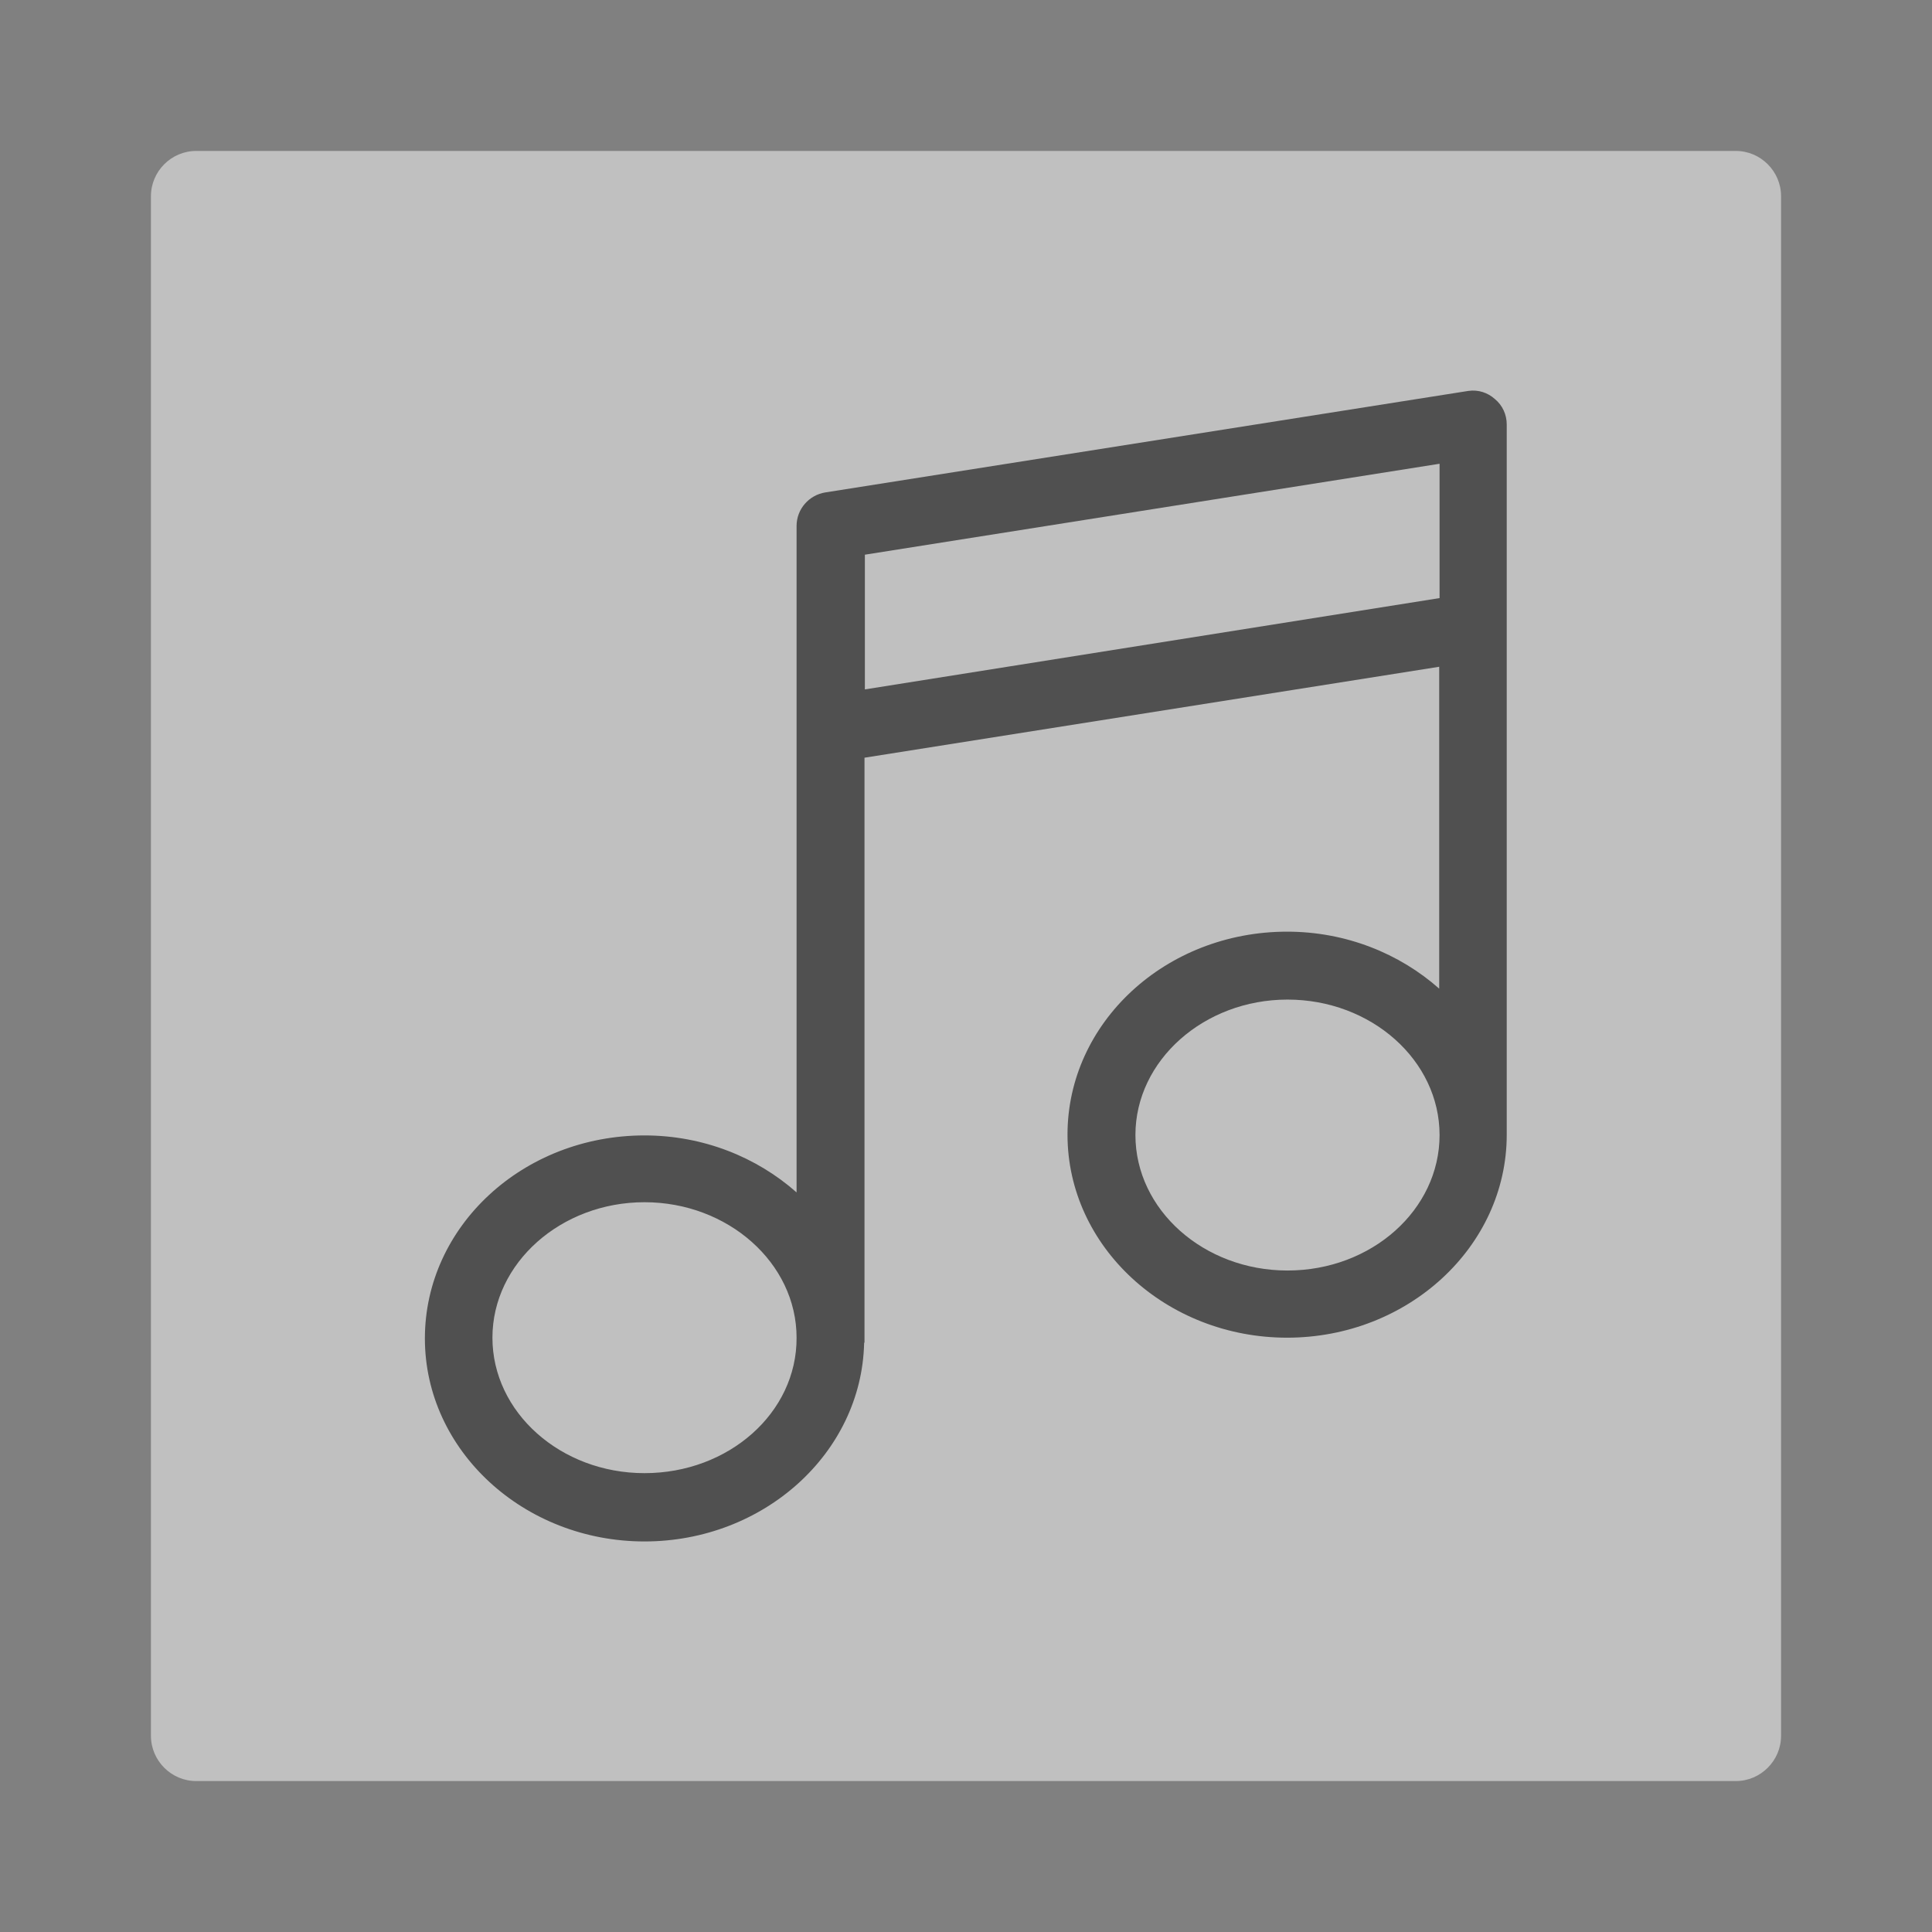
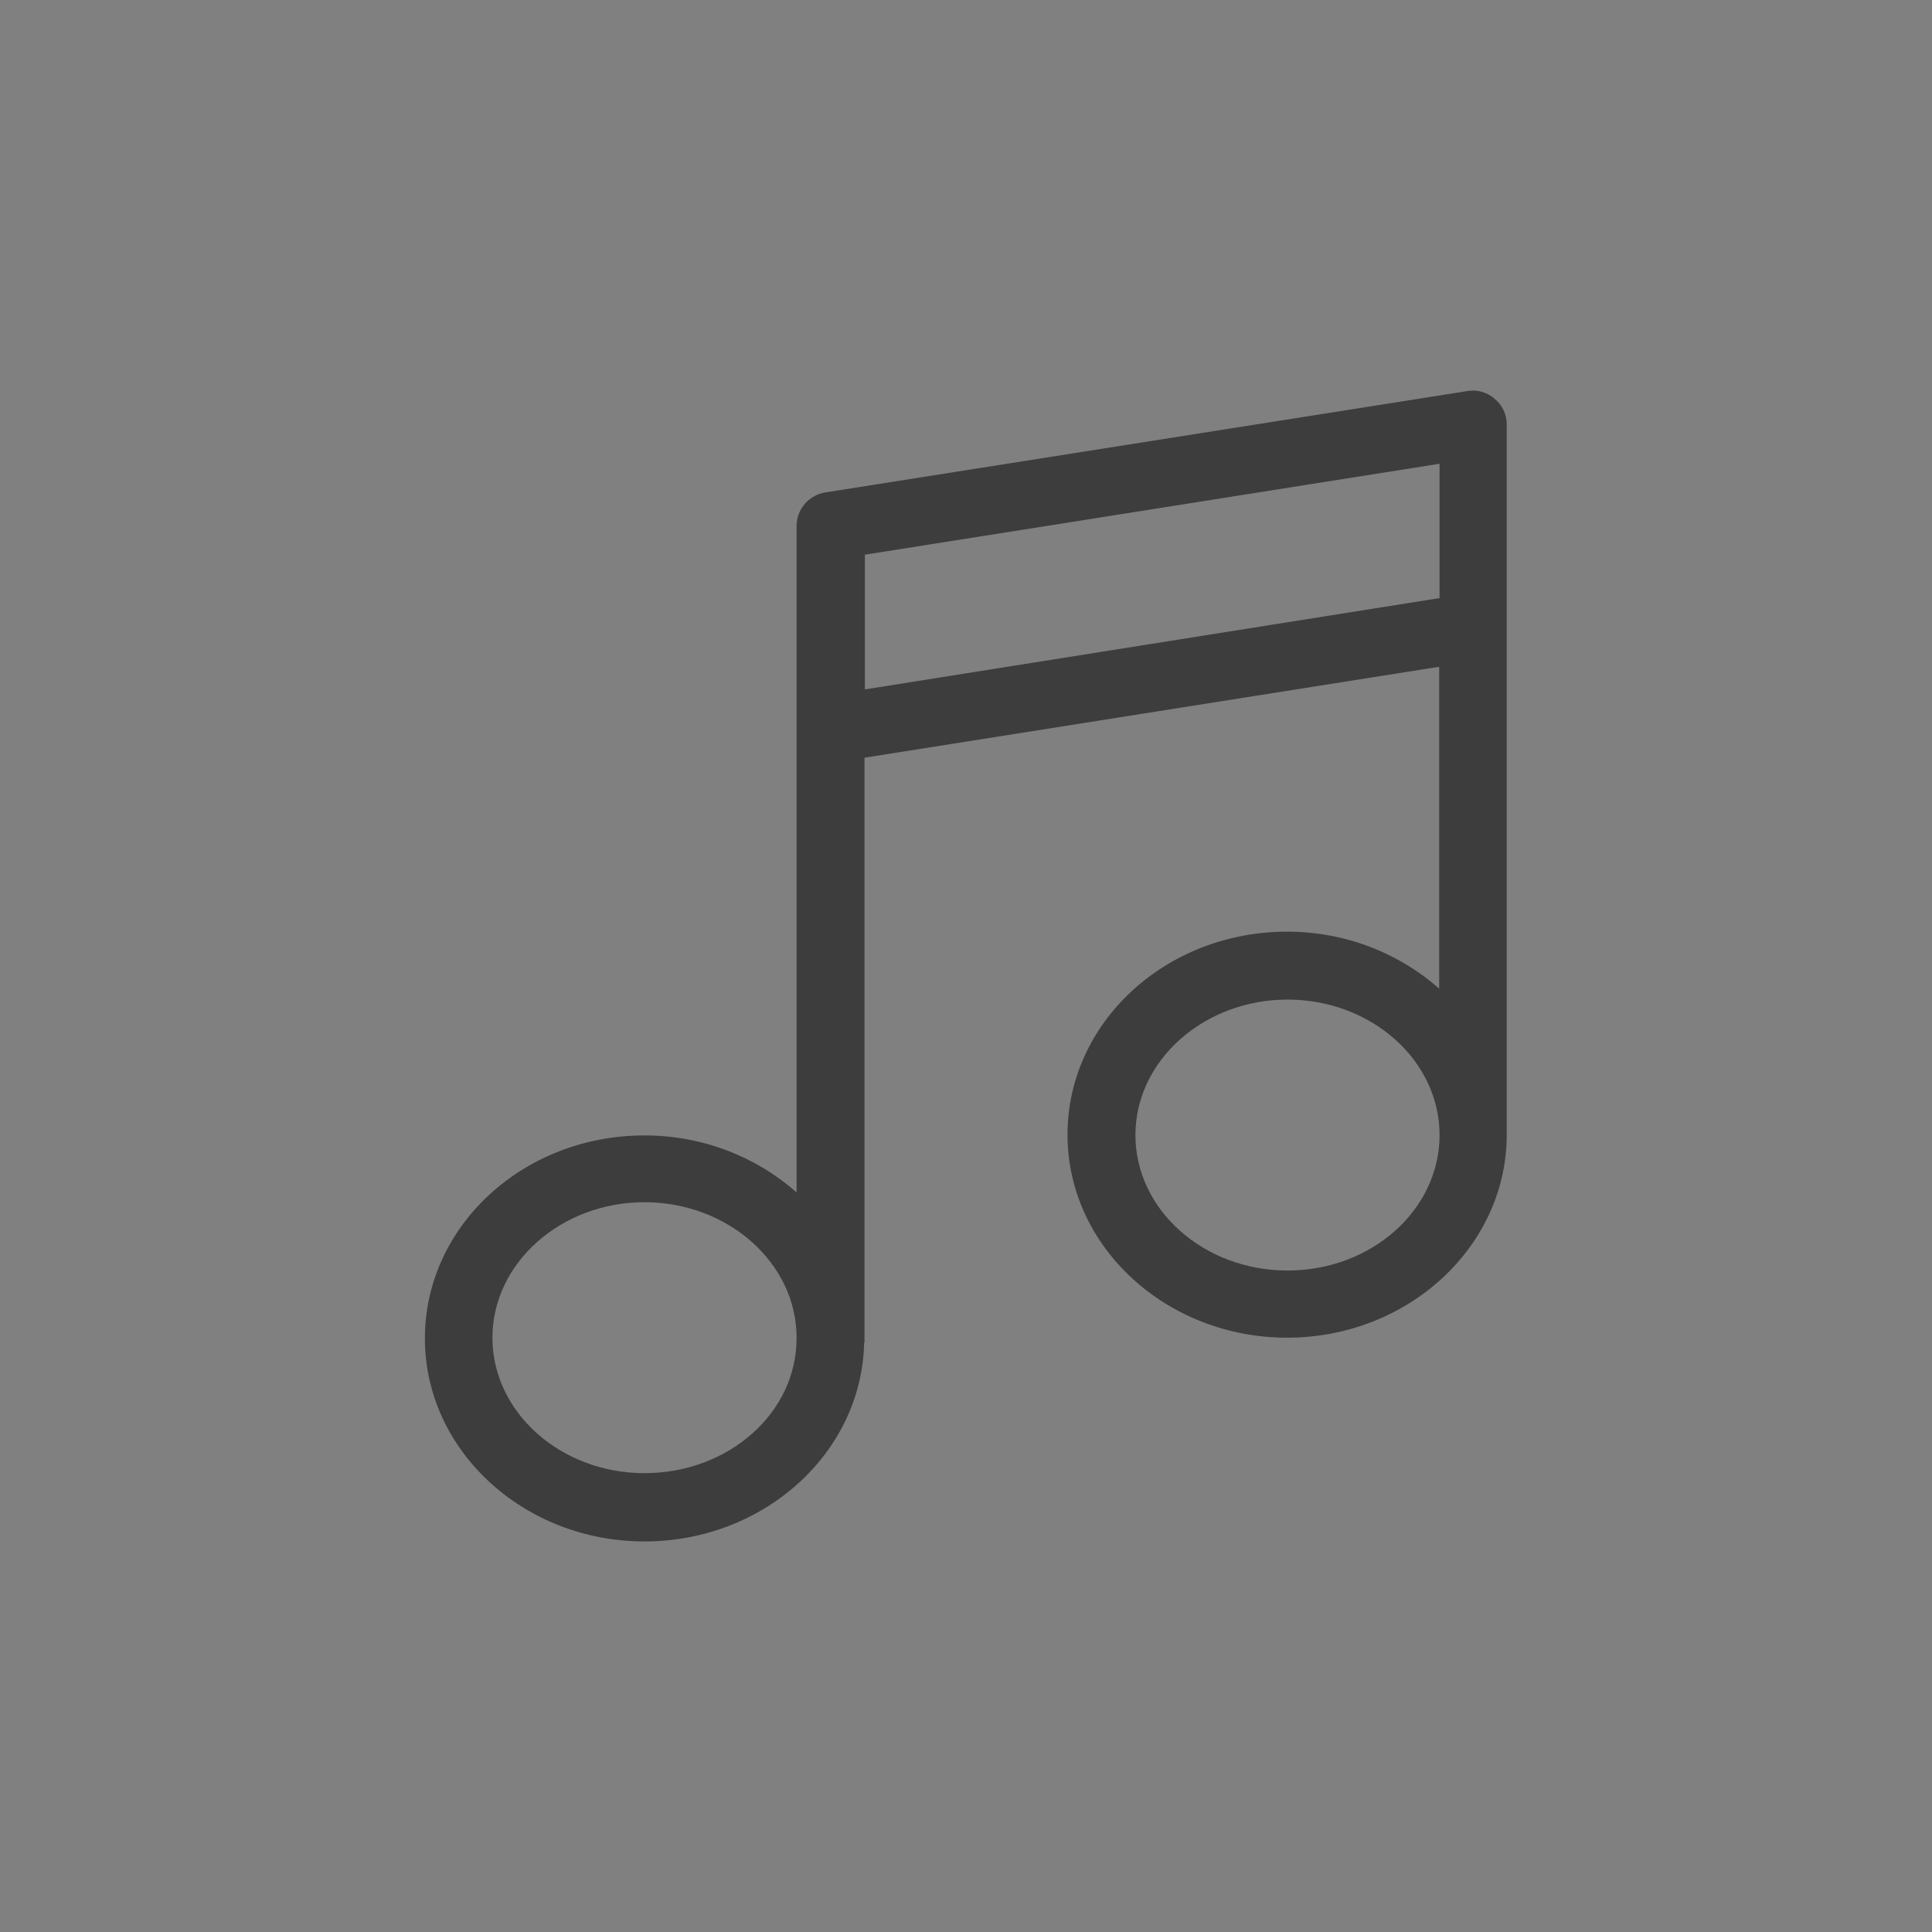
<svg xmlns="http://www.w3.org/2000/svg" version="1.1" id="Capa_1" x="0px" y="0px" viewBox="0 0 512 512" style="enable-background:new 0 0 512 512;" xml:space="preserve">
  <rect x="0" y="0" width="512" height="512" fill="#808080" stroke="none" />
  <style type="text/css">

	.st0{opacity:0.5;fill:#FFFFFF;enable-background:new    ;}

	.st1{opacity:0.7;fill:#222222;enable-background:new    ;}

</style>
-   <path class="st0" d="M52,40h408c6.6,0,12,5.4,12,12v408c0,6.6-5.4,12-12,12H52c-6.6,0-12-5.4-12-12V52C40,45.4,45.4,40,52,40z" />
  <path class="st1" d="M389.1,103.6l-170.4,26.9c-4.3,0.7-7.6,4.4-7.6,8.9v29.5v24.4V316c-10.5-9.3-24.7-15.1-40.3-15.1   c-32.2,0-58.2,24.1-58.2,53.8s26.2,53.8,58.2,53.8c31.6,0,57.5-23.4,58.2-52.5c0-0.1,0.1-0.3,0.1-0.3V200.8l152.3-24.1v85.3   c-10.5-9.3-24.7-15.1-40.3-15.1c-32.2,0-58.2,24.1-58.2,53.8c0,29.7,26.2,53.8,58.2,53.8s58.2-24.1,58.2-53.8V166.2v-44.8v-8.9   c0-2.6-1.1-5.1-3.2-6.8C394.3,104.1,391.8,103.2,389.1,103.6z M170.8,390.4c-22.2,0-40.3-16.1-40.3-35.9c0-19.8,18.2-35.9,40.3-35.9   s40.3,16.1,40.3,35.9C211.2,374.4,193.1,390.4,170.8,390.4z M229.2,182.7v-13.9V147l152.3-24.1v35.6L229.2,182.7z M341.2,336.7   c-22.2,0-40.3-16.1-40.3-35.9c0-19.8,18.2-35.9,40.3-35.9c22.2,0,40.3,16.1,40.3,35.9C381.5,320.6,363.5,336.7,341.2,336.7z" />
</svg>